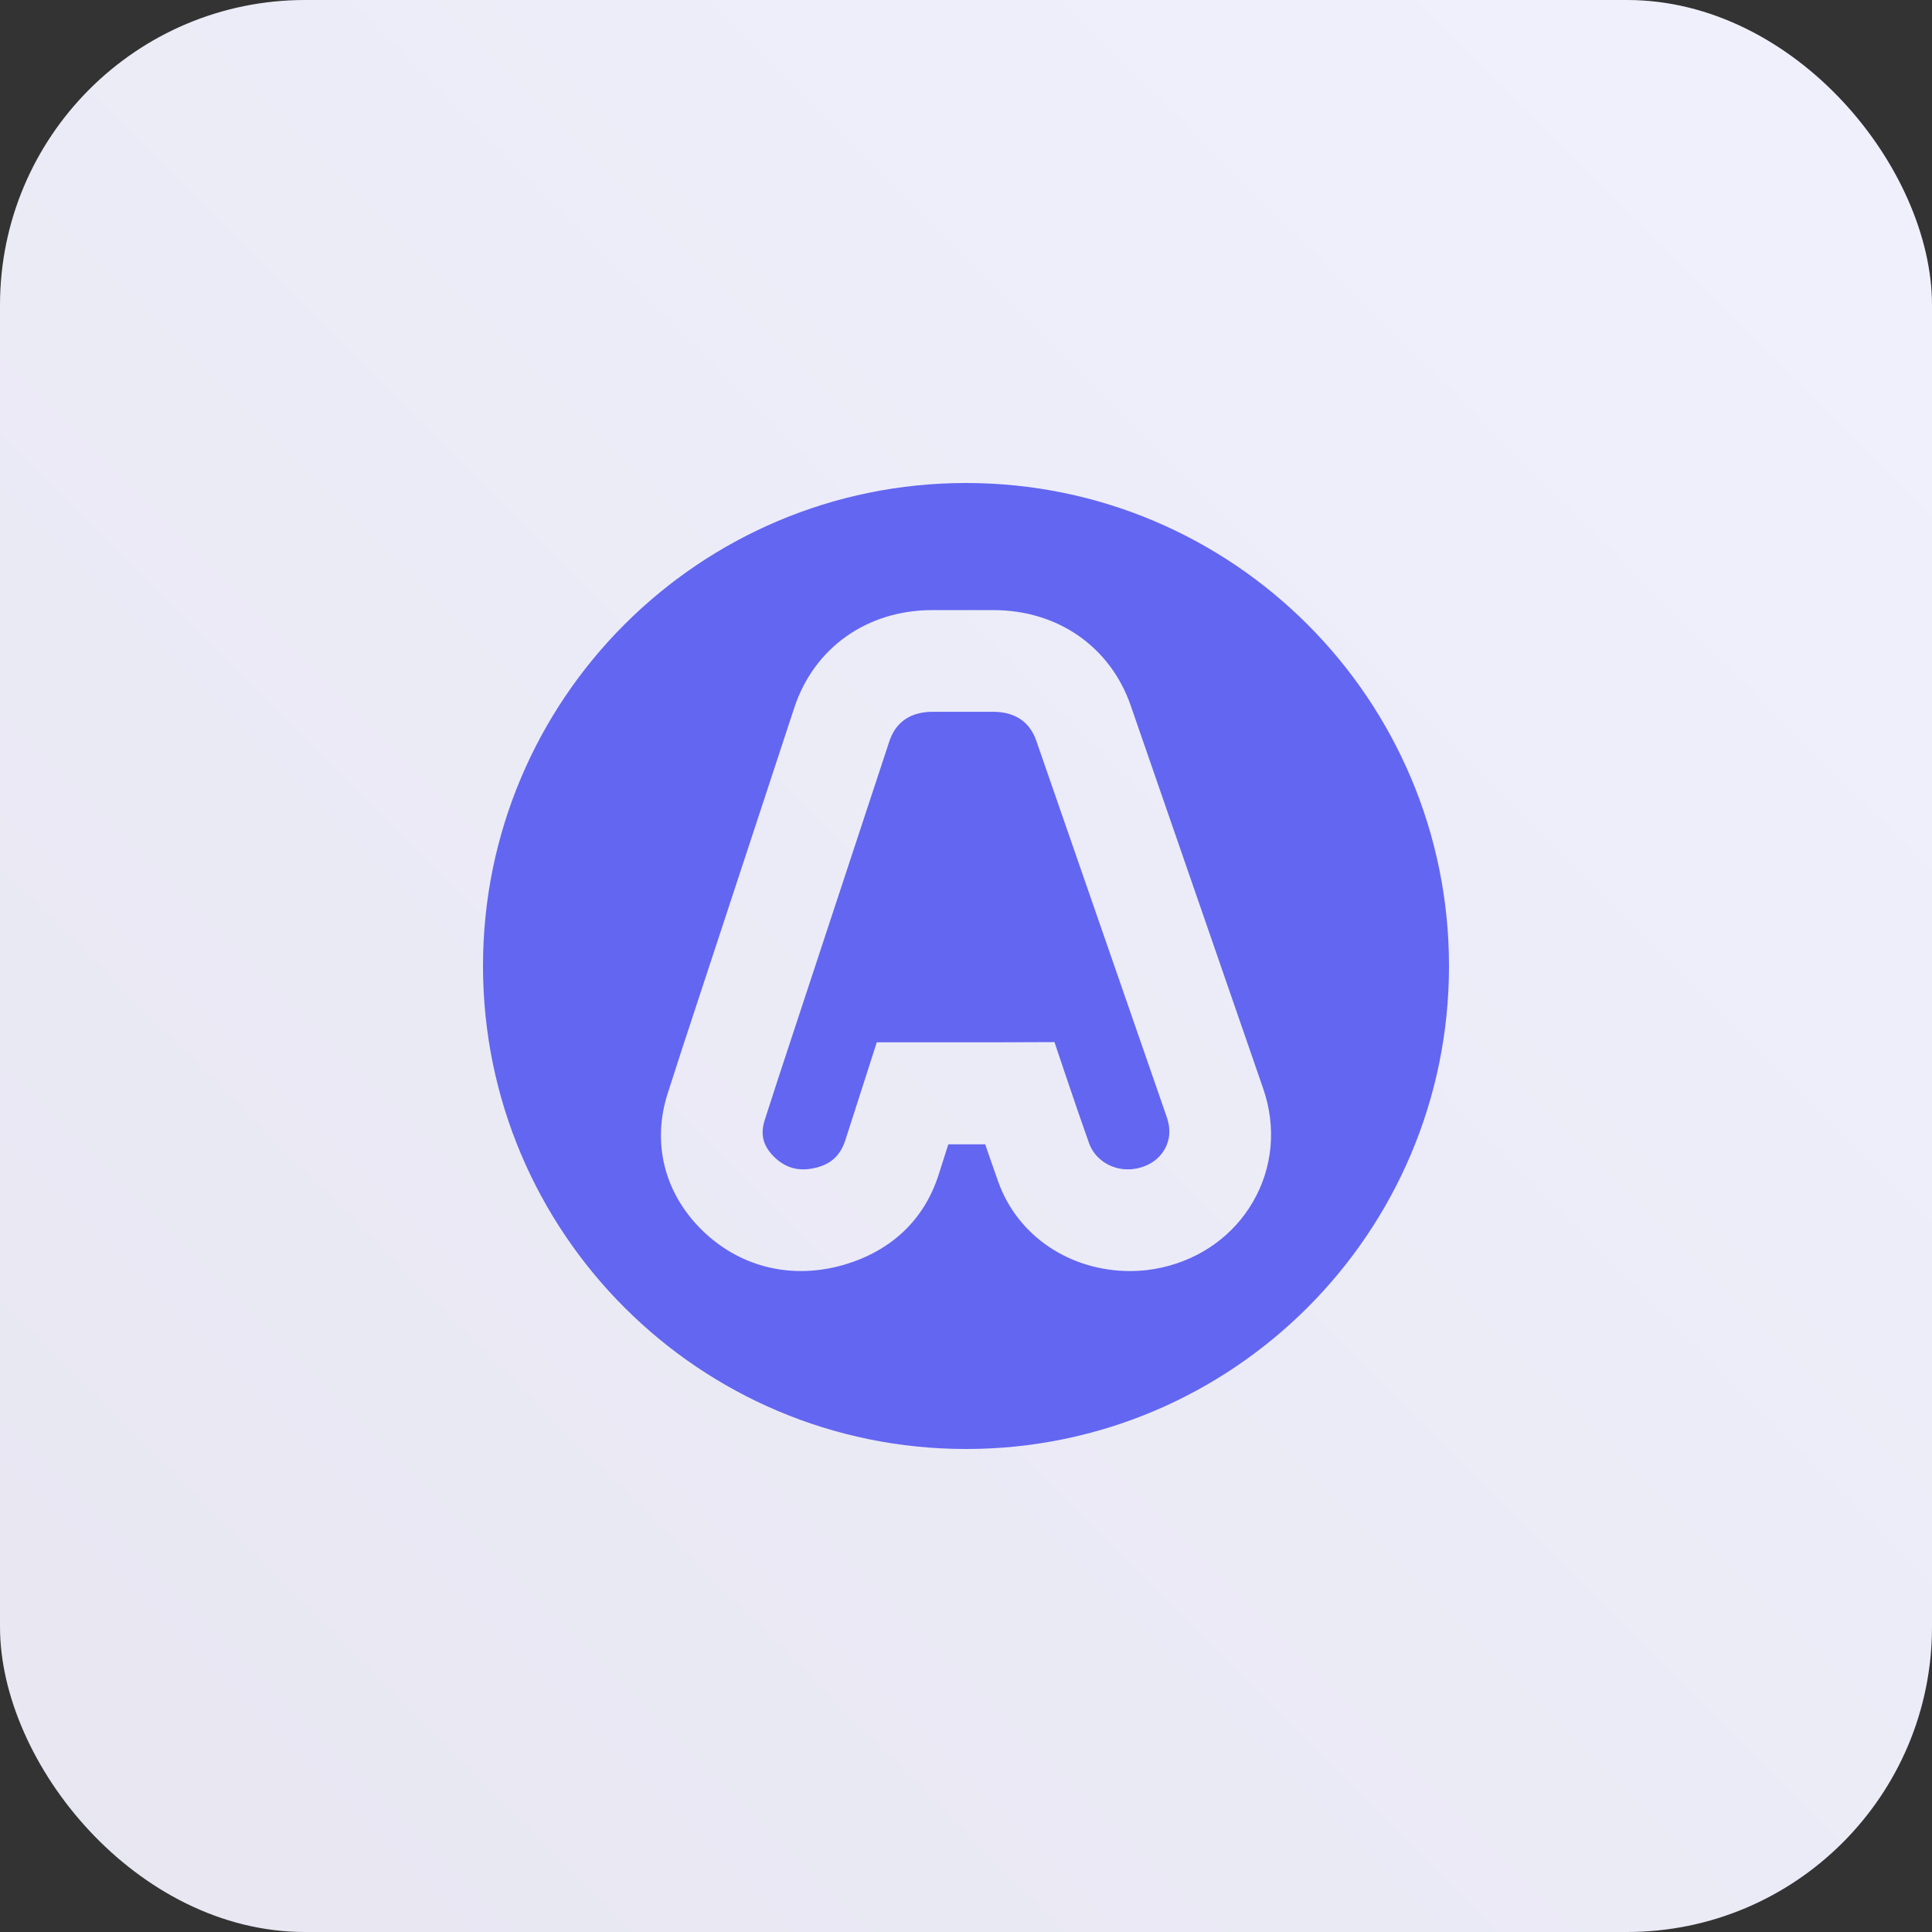
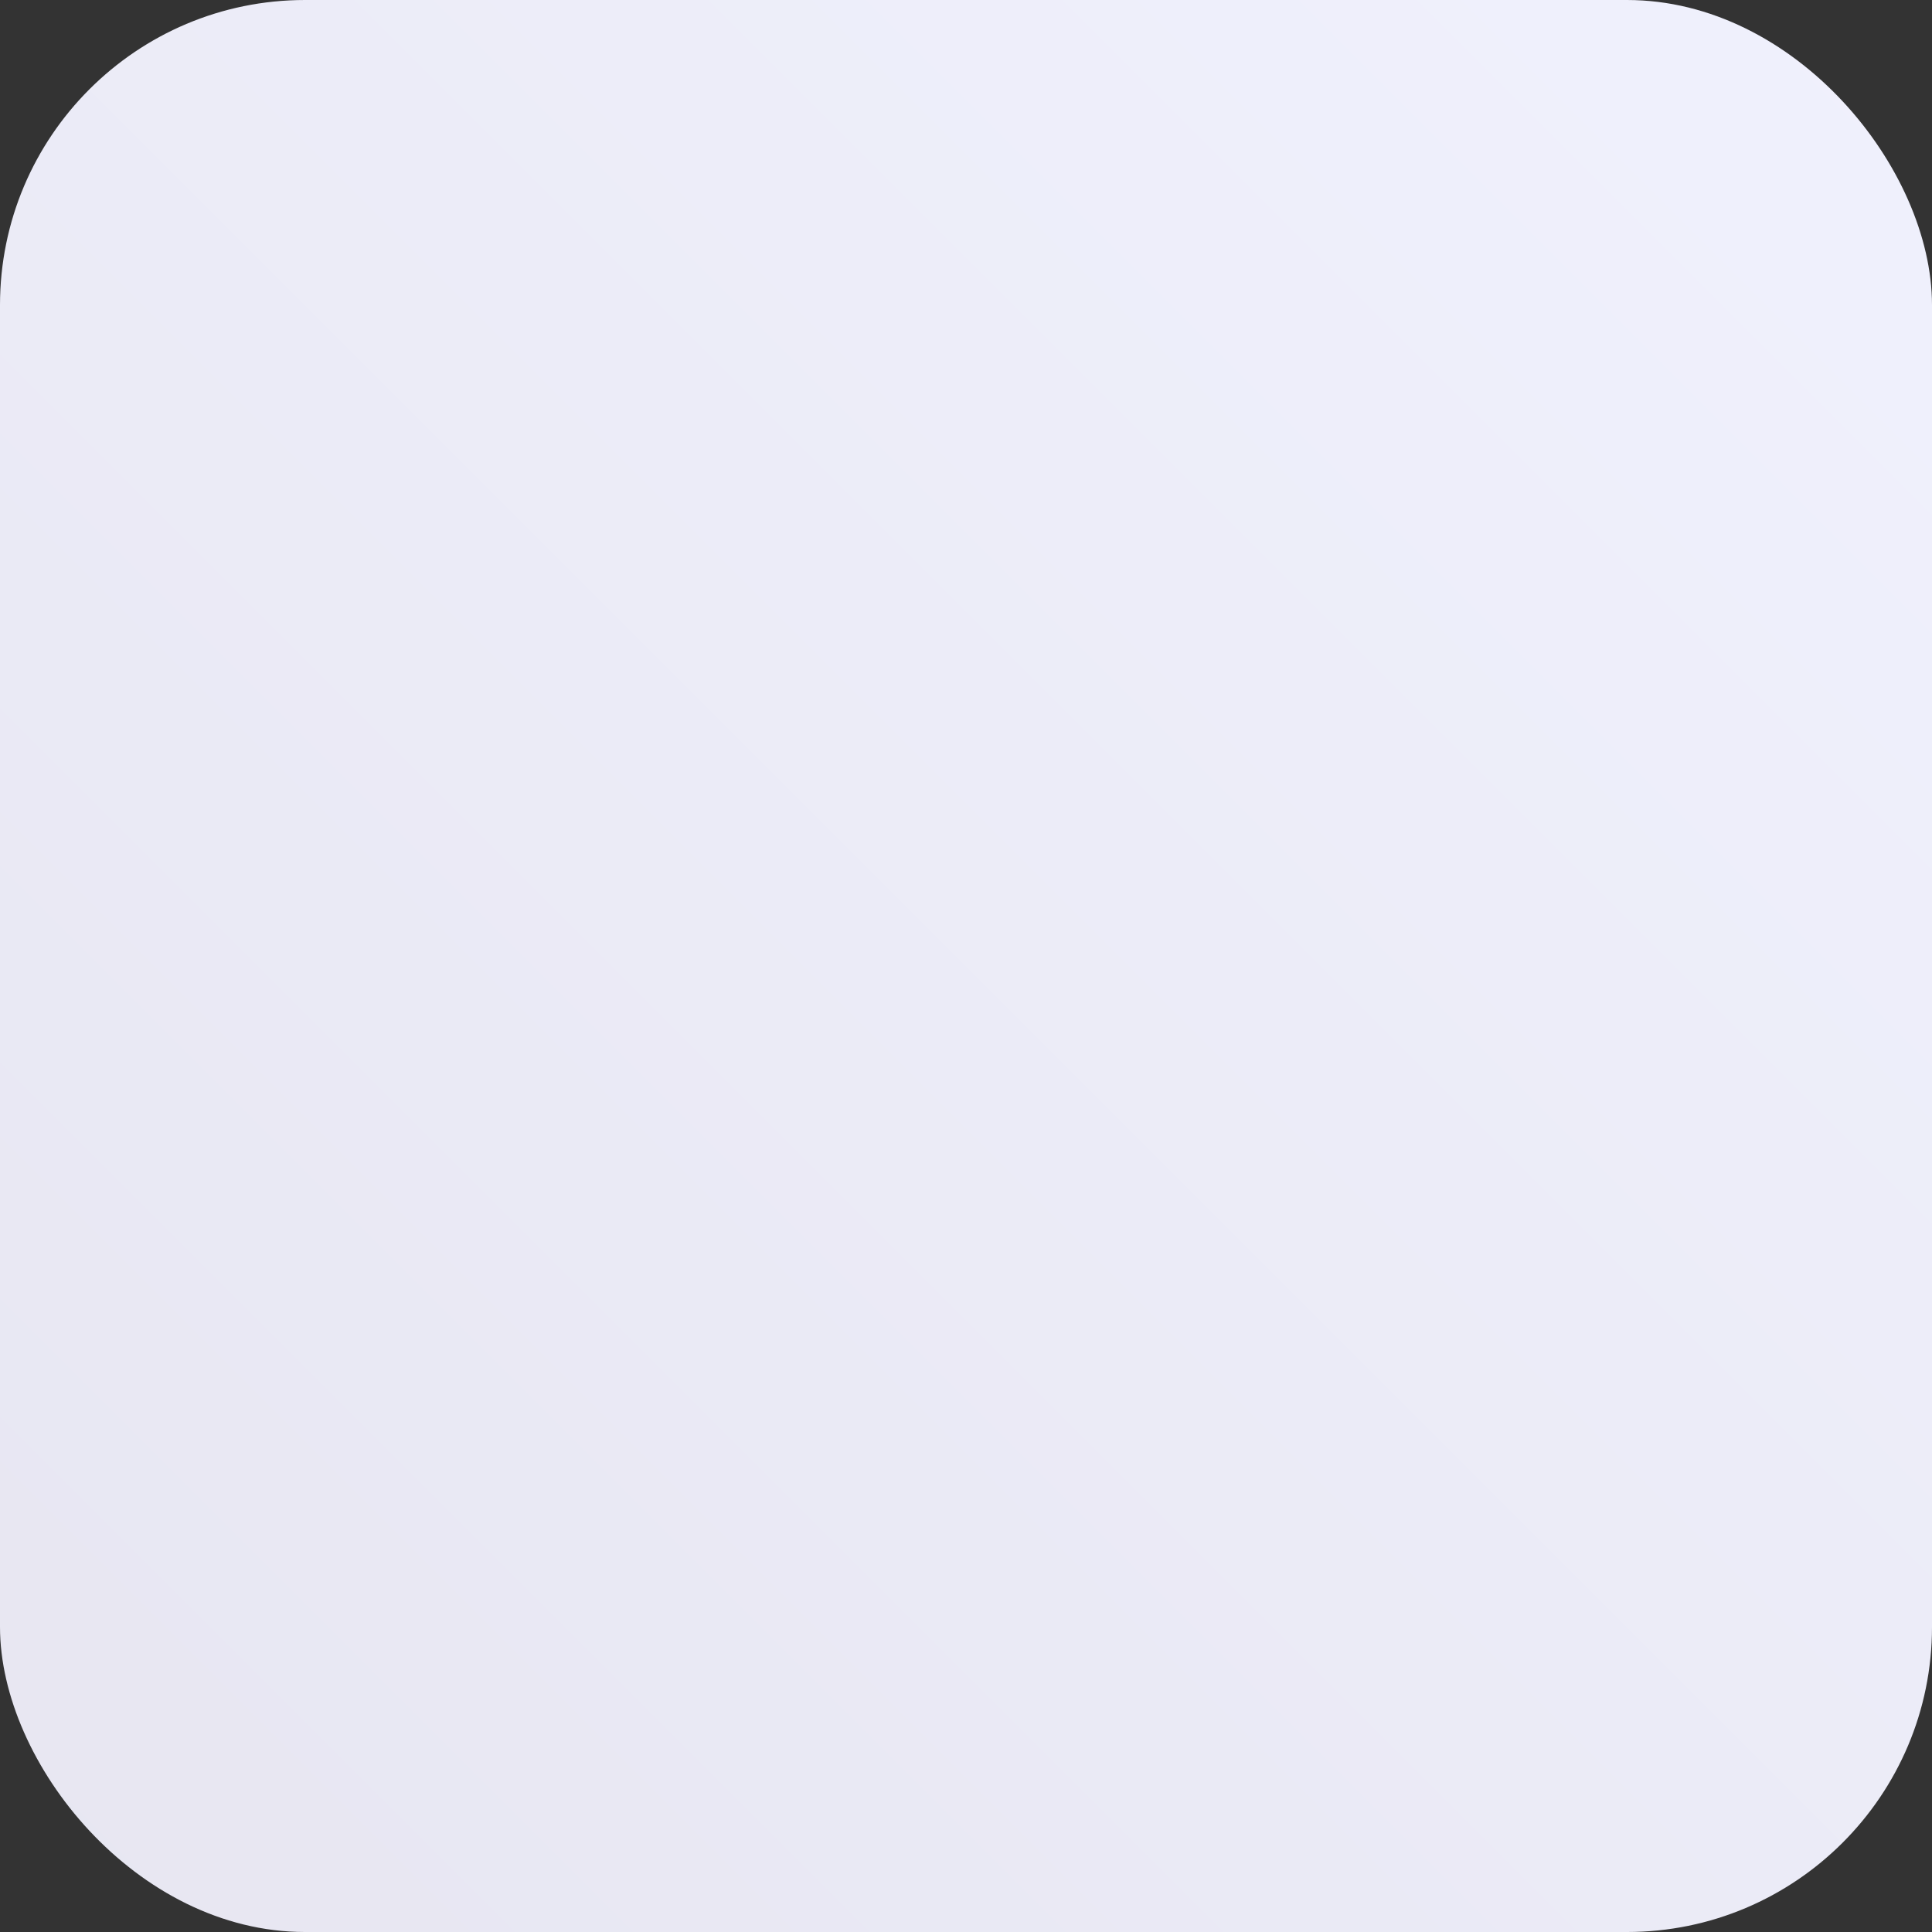
<svg xmlns="http://www.w3.org/2000/svg" width="76px" height="76px" viewBox="0 0 76 76" version="1.1">
  <rect x="0" y="0" width="76" height="76" fill="#333333" stroke="none" />
  <title>oauth</title>
  <defs>
    <linearGradient x1="-3.88578059e-14%" y1="100%" x2="100%" y2="2.77555756e-15%" id="linearGradient-1">
      <stop stop-color="#E7E6F1" offset="0%" />
      <stop stop-color="#F0F1FD" offset="100%" />
    </linearGradient>
  </defs>
  <g id="oauth" stroke="none" stroke-width="1" fill="none" fill-rule="evenodd">
    <rect id="Rectangle-Copy-6" fill="url(#linearGradient-1)" x="0" y="0" width="76" height="76" rx="12" />
    <g id="Group" transform="translate(19, 19)" fill="#6366F1">
-       <path d="M19,0 C29.493,-1.92760819e-15 38,8.507 38,19 C38,29.493 29.493,38 19,38 C8.507,38 6.42536064e-16,29.493 0,19 C-1.28507213e-15,8.507 8.507,1.28507213e-15 19,0 Z M20.087,5 L17.672,5 C15.116,5.002 13.027,6.47 12.245,8.842 L8.624,19.849 C7.938,21.926 7.635,22.852 7.264,24.016 C6.638,25.973 7.138,27.944 8.62,29.395 C10.06,30.805 12.016,31.315 14,30.808 L14.246,30.74 C16.032,30.203 17.35,29.011 17.923,27.21 L18.305,26.015 L19.756,26.015 L19.892,26.412 C20.018,26.775 20.141,27.128 20.264,27.475 C21.035,29.647 23.112,31 25.457,31 C25.88,31 26.303,30.953 26.717,30.859 C28.241,30.514 29.519,29.599 30.283,28.286 C31.071,26.934 31.213,25.334 30.692,23.827 C30.596,23.549 30.5,23.271 30.404,22.993 L30.116,22.159 C28.818,18.399 27.477,14.524 25.48,8.756 C24.675,6.434 22.602,5.003 20.087,5 Z M20.07,9 C20.931,9.001 21.508,9.399 21.764,10.136 C23.952,16.44 25.341,20.445 26.761,24.549 L26.903,24.96 C27.062,25.418 27.023,25.853 26.806,26.225 C26.592,26.592 26.232,26.849 25.758,26.956 C25.629,26.985 25.497,27 25.367,27 C24.668,27 24.058,26.579 23.841,25.971 C23.546,25.14 23.245,24.267 22.918,23.295 L22.48,21.994 L21.093,21.999 C20.659,22 20.217,22.001 19.759,22.002 L15.491,22.001 L15.066,23.323 L14.263,25.824 C14.067,26.441 13.71,26.779 13.113,26.931 C12.454,27.099 11.913,26.959 11.458,26.514 C11.017,26.083 10.901,25.627 11.082,25.062 C11.443,23.931 11.739,23.028 12.412,20.995 L15.983,10.166 C16.233,9.407 16.813,9.001 17.692,9 Z" id="Combined-Shape" />
-     </g>
+       </g>
  </g>
</svg>